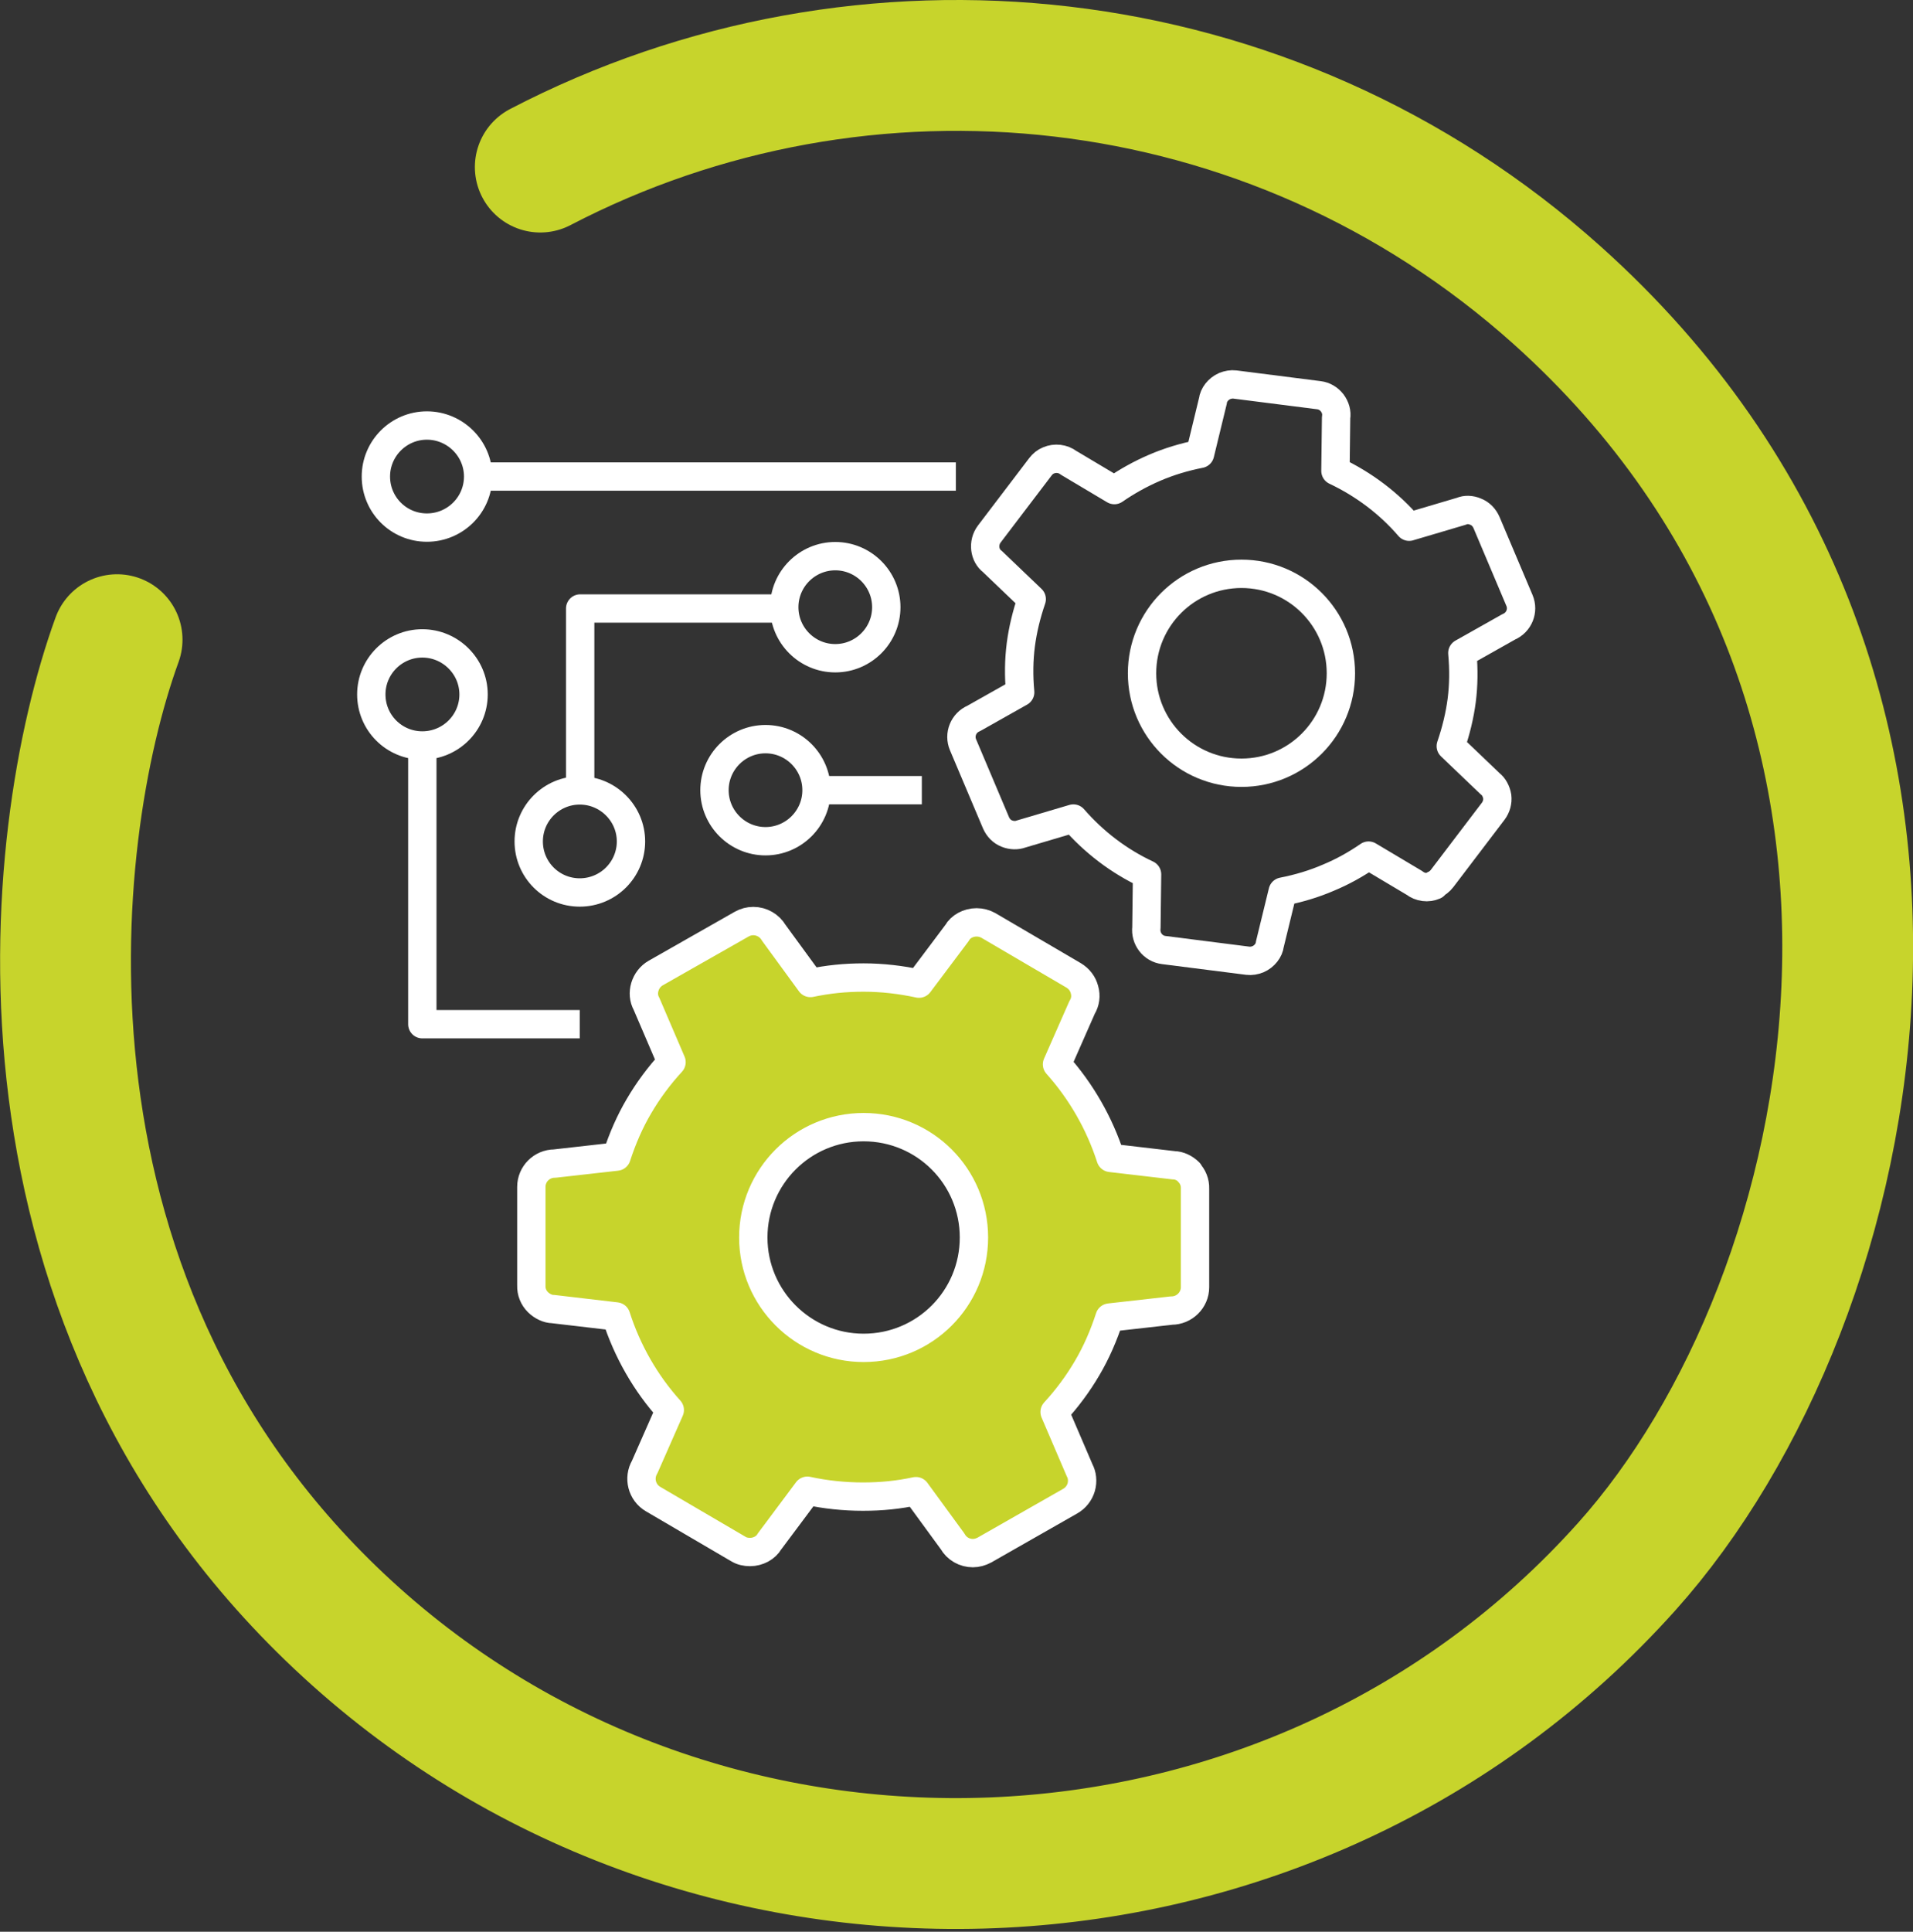
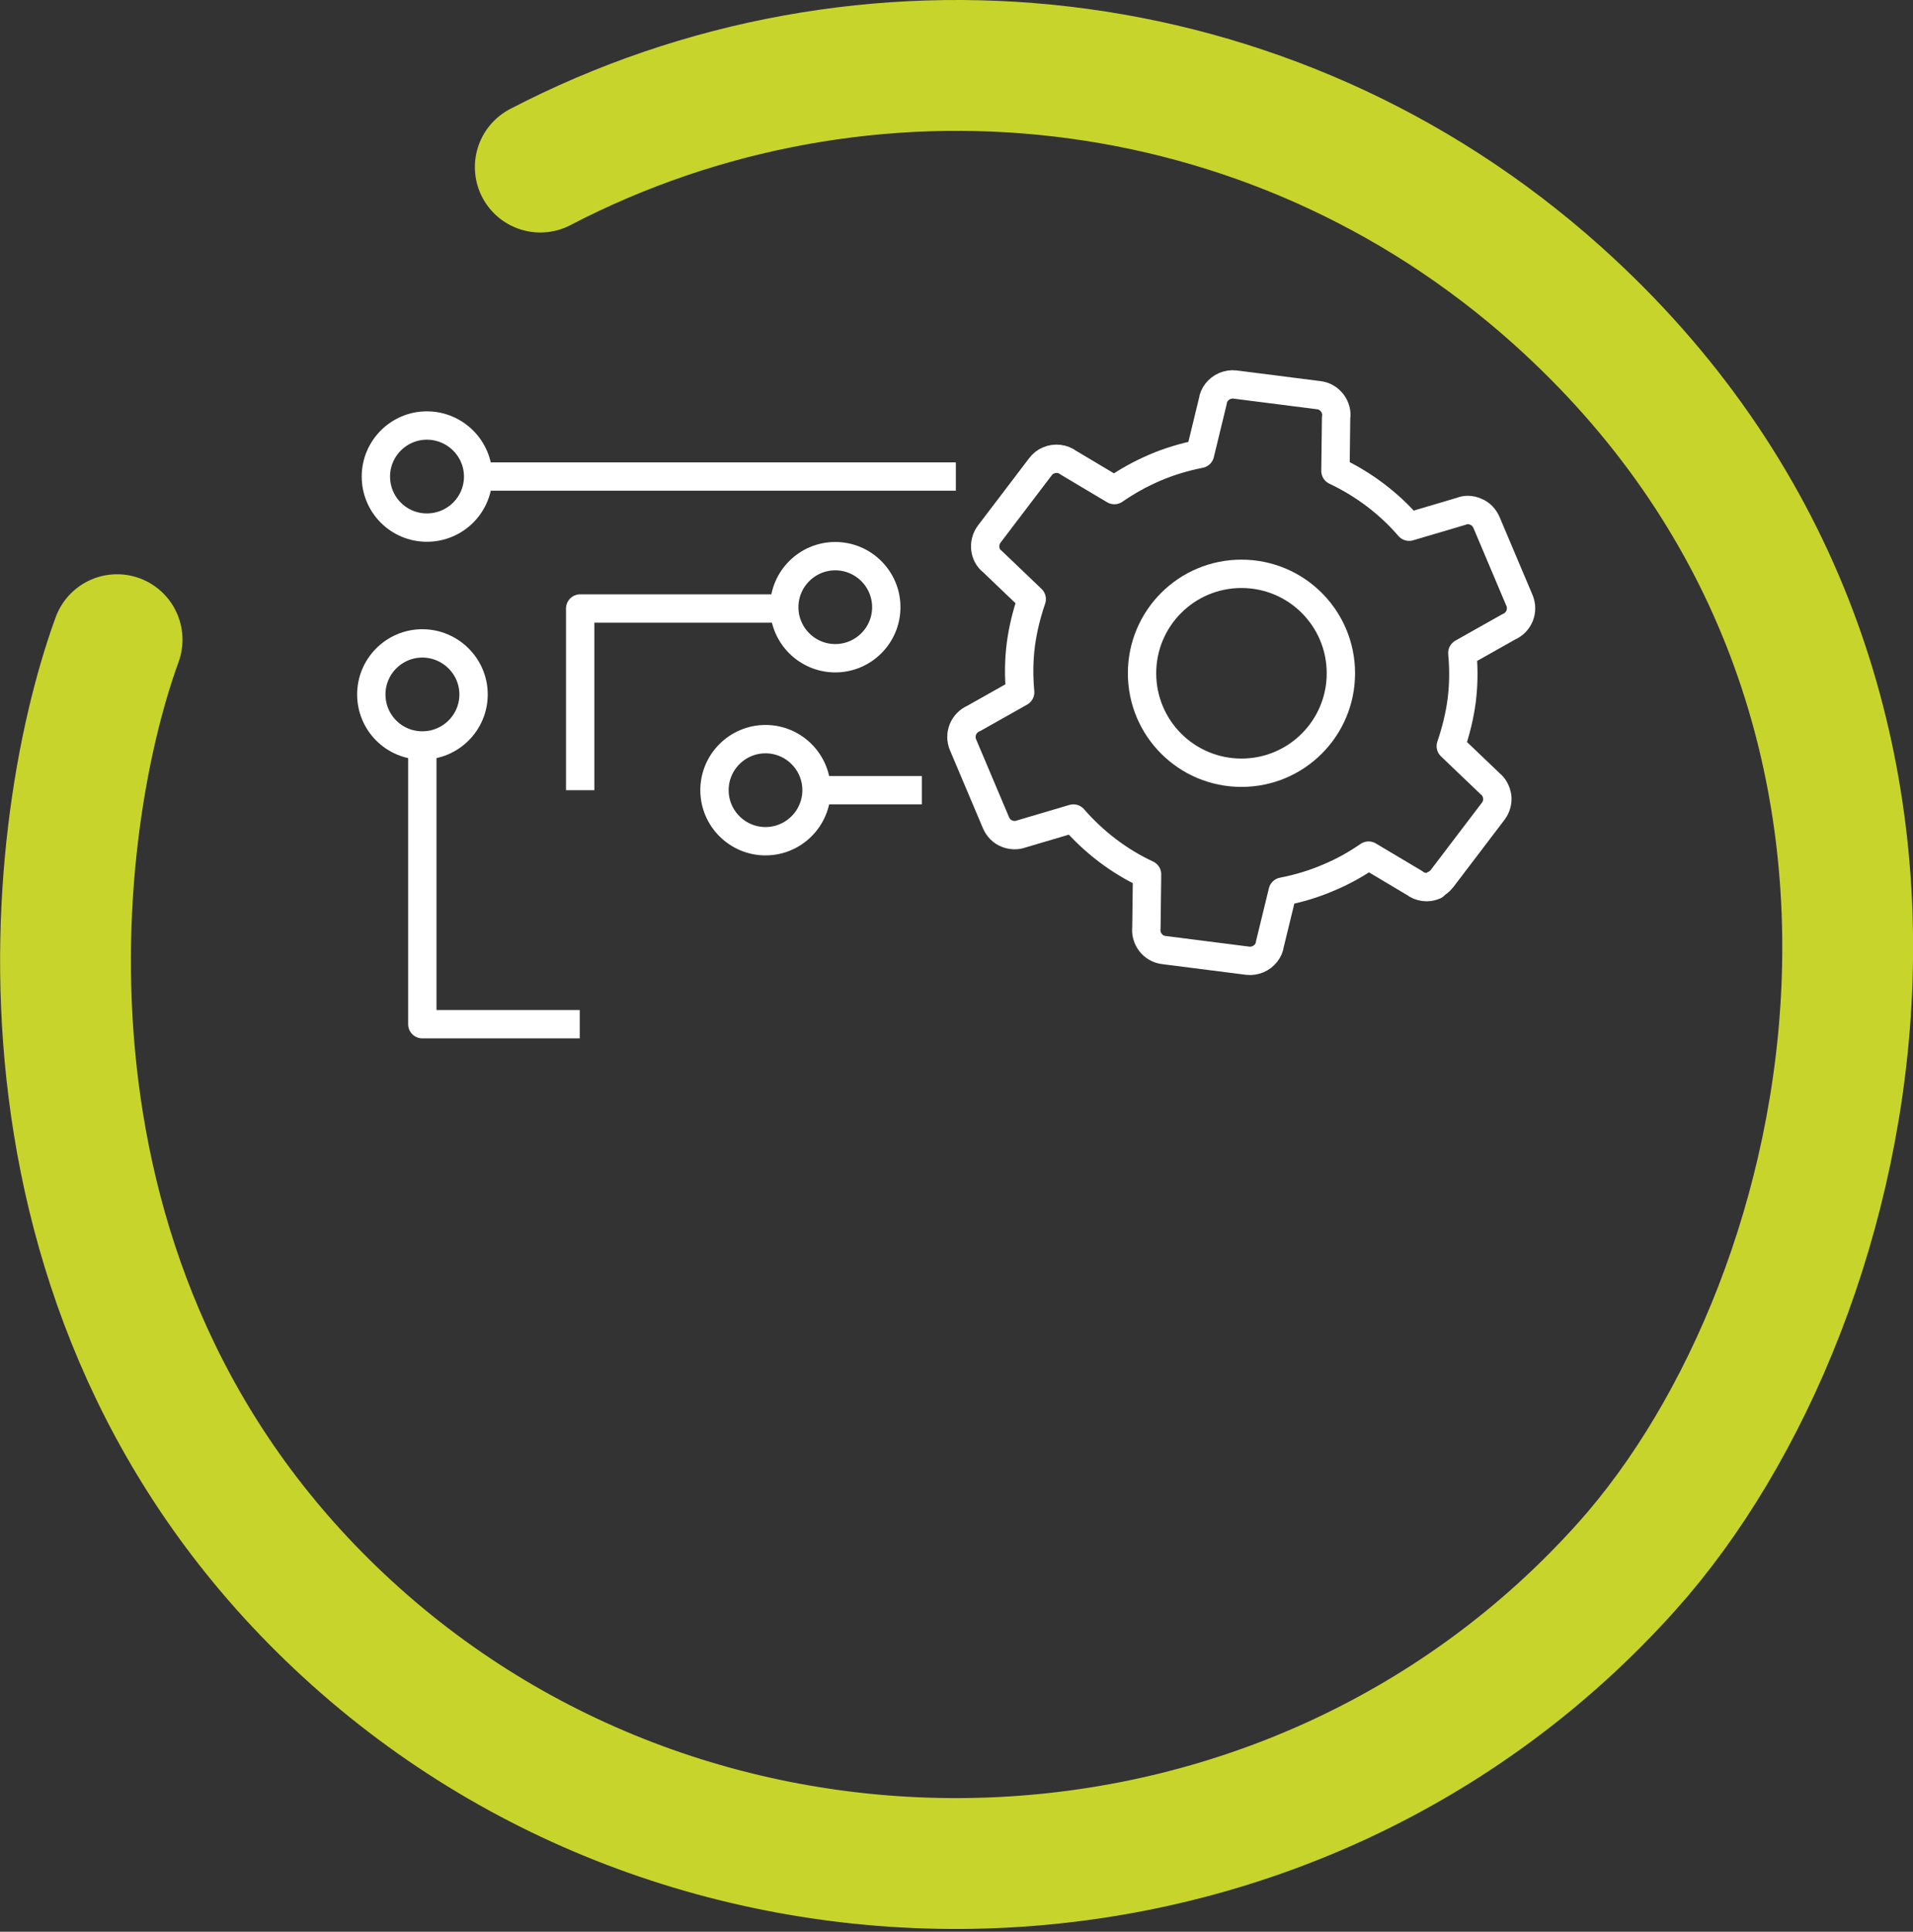
<svg xmlns="http://www.w3.org/2000/svg" id="Ebene_2" data-name="Ebene 2" viewBox="0 0 87.74 88.57">
  <rect x="0" y="0" width="87.74" height="88.57" fill="#333333" stroke="none" />
  <defs>
    <style>
      .cls-1, .cls-2 {
        stroke: #fff;
        stroke-linejoin: round;
        stroke-width: 1.3px;
      }

      .cls-1, .cls-3 {
        fill: none;
      }

      .cls-2 {
        fill: #c7d42c;
      }

      .cls-3 {
        stroke: #c7d42c;
        stroke-linecap: round;
        stroke-width: 6px;
      }
    </style>
  </defs>
  <g id="Ebene_1-2" data-name="Ebene 1">
    <g>
      <line class="cls-1" x1="42.28" y1="36.23" x2="37.45" y2="36.23" />
      <path class="cls-1" d="M21.93,21.85c0,1.29-1.05,2.34-2.35,2.34s-2.34-1.05-2.34-2.34,1.05-2.34,2.34-2.34,2.35,1.05,2.35,2.34Z" />
-       <path class="cls-2" d="M54.54,53.75c-.2-.2-.47-.32-.69-.32,0,0-2.91-.34-2.91-.34-.51-1.58-1.35-3.05-2.46-4.29l1.15-2.61c.15-.24.19-.53.11-.81-.07-.28-.25-.51-.5-.66l-3.91-2.29c-.16-.09-.35-.14-.54-.14-.38,0-.74.2-.89.48l-1.75,2.33c-.83-.18-1.69-.28-2.54-.28s-1.63.08-2.44.25l-1.68-2.3c-.19-.33-.55-.54-.94-.54-.19,0-.37.05-.53.14l-3.94,2.24c-.51.29-.69.95-.43,1.41l1.15,2.68c-.58.63-1.08,1.31-1.49,2.01-.42.71-.76,1.49-1.03,2.32l-2.84.32c-.59,0-1.07.48-1.07,1.07v4.52c-.01.29.1.56.3.76.2.2.47.32.69.32,0,0,2.9.34,2.9.34.51,1.59,1.35,3.06,2.46,4.29l-1.15,2.61c-.3.51-.13,1.17.38,1.47l3.91,2.29c.16.1.35.14.54.14.38,0,.73-.2.89-.48l1.74-2.33c.83.18,1.69.27,2.55.27s1.63-.08,2.43-.25l1.68,2.3c.19.34.55.54.93.54.18,0,.36-.05.53-.14l3.93-2.24c.25-.14.43-.37.51-.64.08-.28.04-.57-.07-.77l-1.15-2.68c.58-.63,1.08-1.31,1.49-2.01.42-.71.76-1.49,1.03-2.32l2.84-.32c.59,0,1.08-.48,1.08-1.07v-4.52c.01-.29-.1-.56-.3-.76ZM39.61,61.8c-2.79,0-5.06-2.27-5.06-5.06s2.26-5.06,5.06-5.06,5.06,2.26,5.06,5.06-2.26,5.06-5.06,5.06Z" />
      <path class="cls-1" d="M65.79,40.6c-.3.13-.65.09-.92-.12l-2.1-1.25c-.58.4-1.19.74-1.84,1.01-.67.29-1.38.5-2.1.64l-.59,2.42c-.03.27-.24.55-.54.68-.15.06-.31.09-.47.07l-3.85-.49c-.51-.06-.86-.53-.8-1.03l.03-2.44c-1.29-.6-2.44-1.48-3.38-2.56,0,0-2.4.71-2.4.71-.18.07-.43.07-.65-.02-.23-.09-.4-.27-.5-.5l-1.51-3.57c-.2-.47.02-1.01.49-1.21l2.13-1.2c-.07-.74-.06-1.48.03-2.18.09-.69.26-1.39.5-2.09l-1.81-1.73c-.36-.27-.44-.85-.14-1.25l2.35-3.09c.1-.13.22-.23.37-.29.3-.13.66-.09.92.11l2.1,1.25c.58-.4,1.19-.74,1.84-1.02.67-.29,1.38-.5,2.09-.64l.59-2.43c.03-.27.24-.55.54-.68.15-.06.31-.09.47-.07l3.85.49c.25.03.46.16.61.35.15.2.22.44.18.68l-.03,2.44c1.29.61,2.45,1.48,3.38,2.56,0,0,2.4-.71,2.4-.71.18-.08.42-.08.65.02.23.09.4.27.5.5l1.51,3.57c.2.47-.02,1.01-.49,1.21l-2.13,1.2c.07.75.06,1.48-.03,2.18-.09.69-.26,1.39-.5,2.09l1.81,1.73c.16.12.28.34.32.58.03.24-.04.48-.18.67l-2.35,3.09c-.1.13-.23.23-.37.29Z" />
      <path class="cls-1" d="M61.5,30.87c0,2.52-2.04,4.56-4.56,4.56s-4.56-2.04-4.56-4.56,2.04-4.56,4.56-4.56,4.56,2.04,4.56,4.56Z" />
      <line class="cls-1" x1="21.93" y1="21.85" x2="43.84" y2="21.85" />
      <polyline class="cls-1" points="19.37 34.19 19.37 46.96 26.59 46.96" />
      <polyline class="cls-1" points="26.61 36.23 26.61 27.9 35.96 27.9" />
      <path class="cls-1" d="M21.72,31.84c0,1.29-1.05,2.34-2.35,2.34s-2.34-1.05-2.34-2.34,1.05-2.34,2.34-2.34,2.35,1.05,2.35,2.34Z" />
-       <path class="cls-1" d="M28.94,38.58c0,1.29-1.05,2.34-2.35,2.34s-2.34-1.05-2.34-2.34,1.05-2.34,2.34-2.34,2.35,1.05,2.35,2.34Z" />
      <path class="cls-1" d="M37.45,36.23c0,1.29-1.05,2.34-2.34,2.34s-2.34-1.05-2.34-2.34,1.05-2.34,2.34-2.34,2.34,1.05,2.34,2.34Z" />
      <path class="cls-1" d="M40.65,27.84c0,1.29-1.05,2.34-2.34,2.34s-2.34-1.05-2.34-2.34,1.05-2.34,2.34-2.34,2.34,1.05,2.34,2.34Z" />
    </g>
    <path class="cls-3" d="M5.37,29.33c-3.28,9.02-5.69,30.8,10.94,45.7s43.08,13.79,58.3-3.2c11.02-12.3,17.01-40.19-3.2-58.3C58.24,1.74,39.59-.05,24.78,7.66" />
  </g>
</svg>